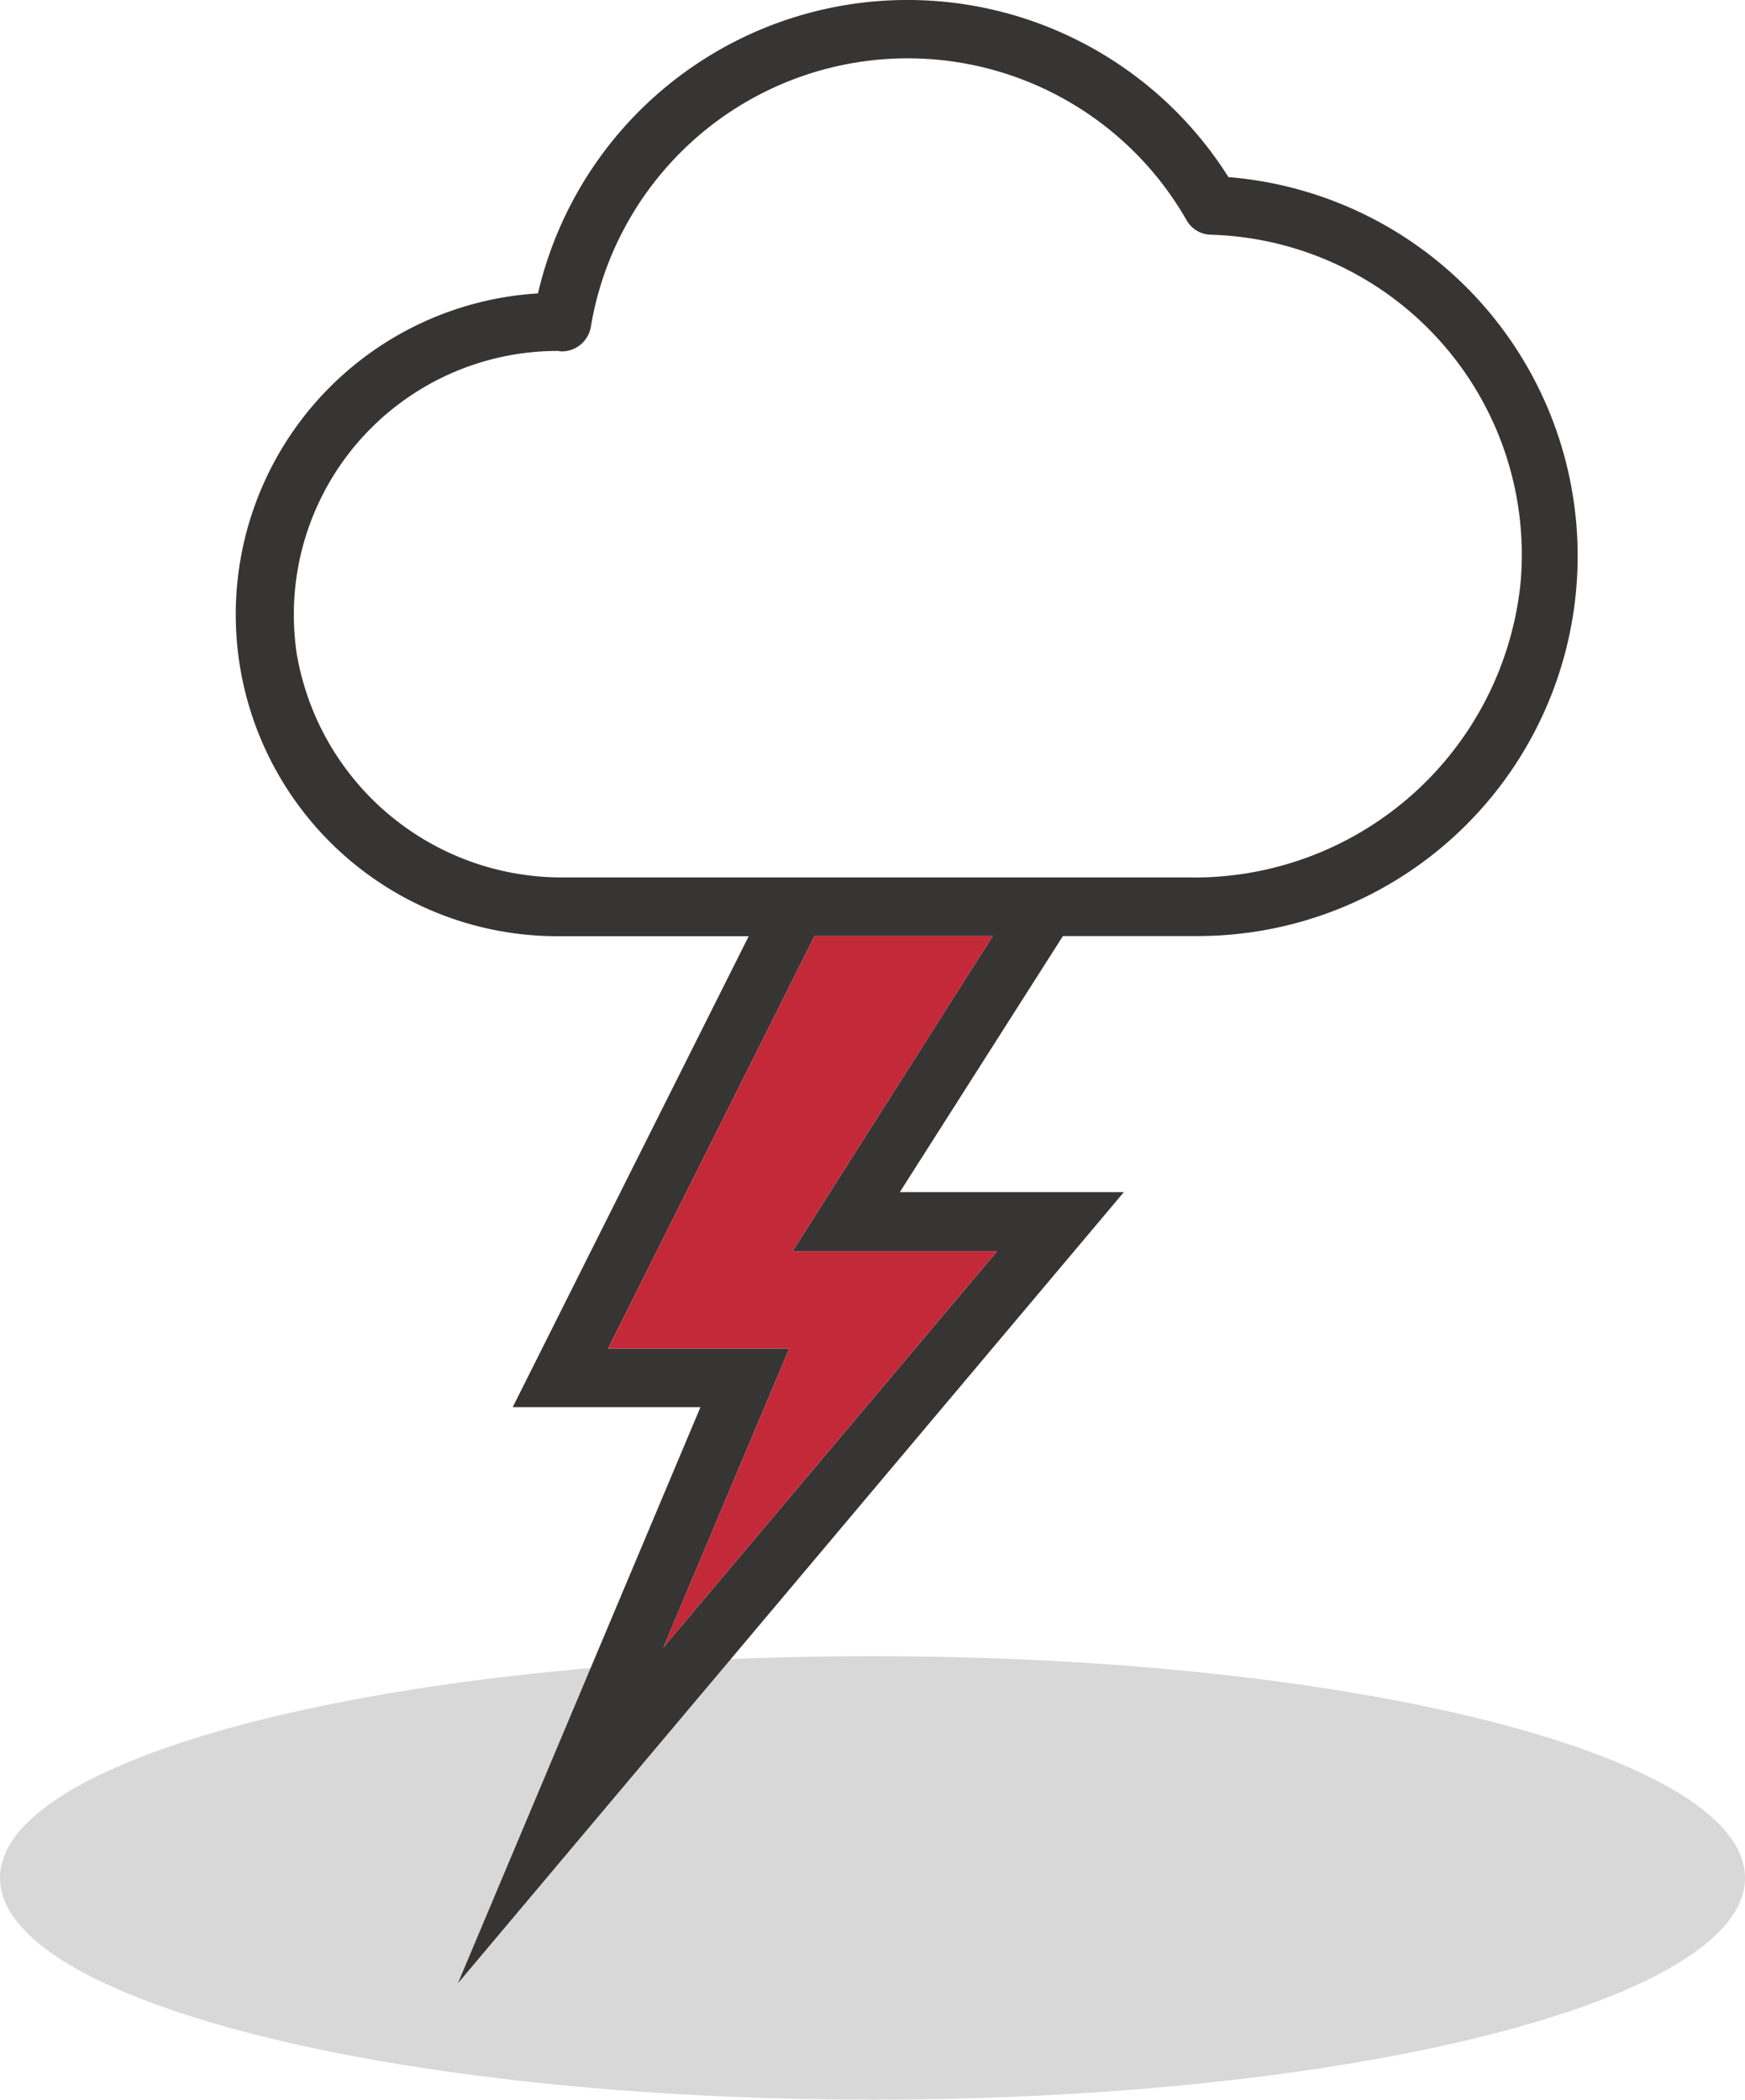
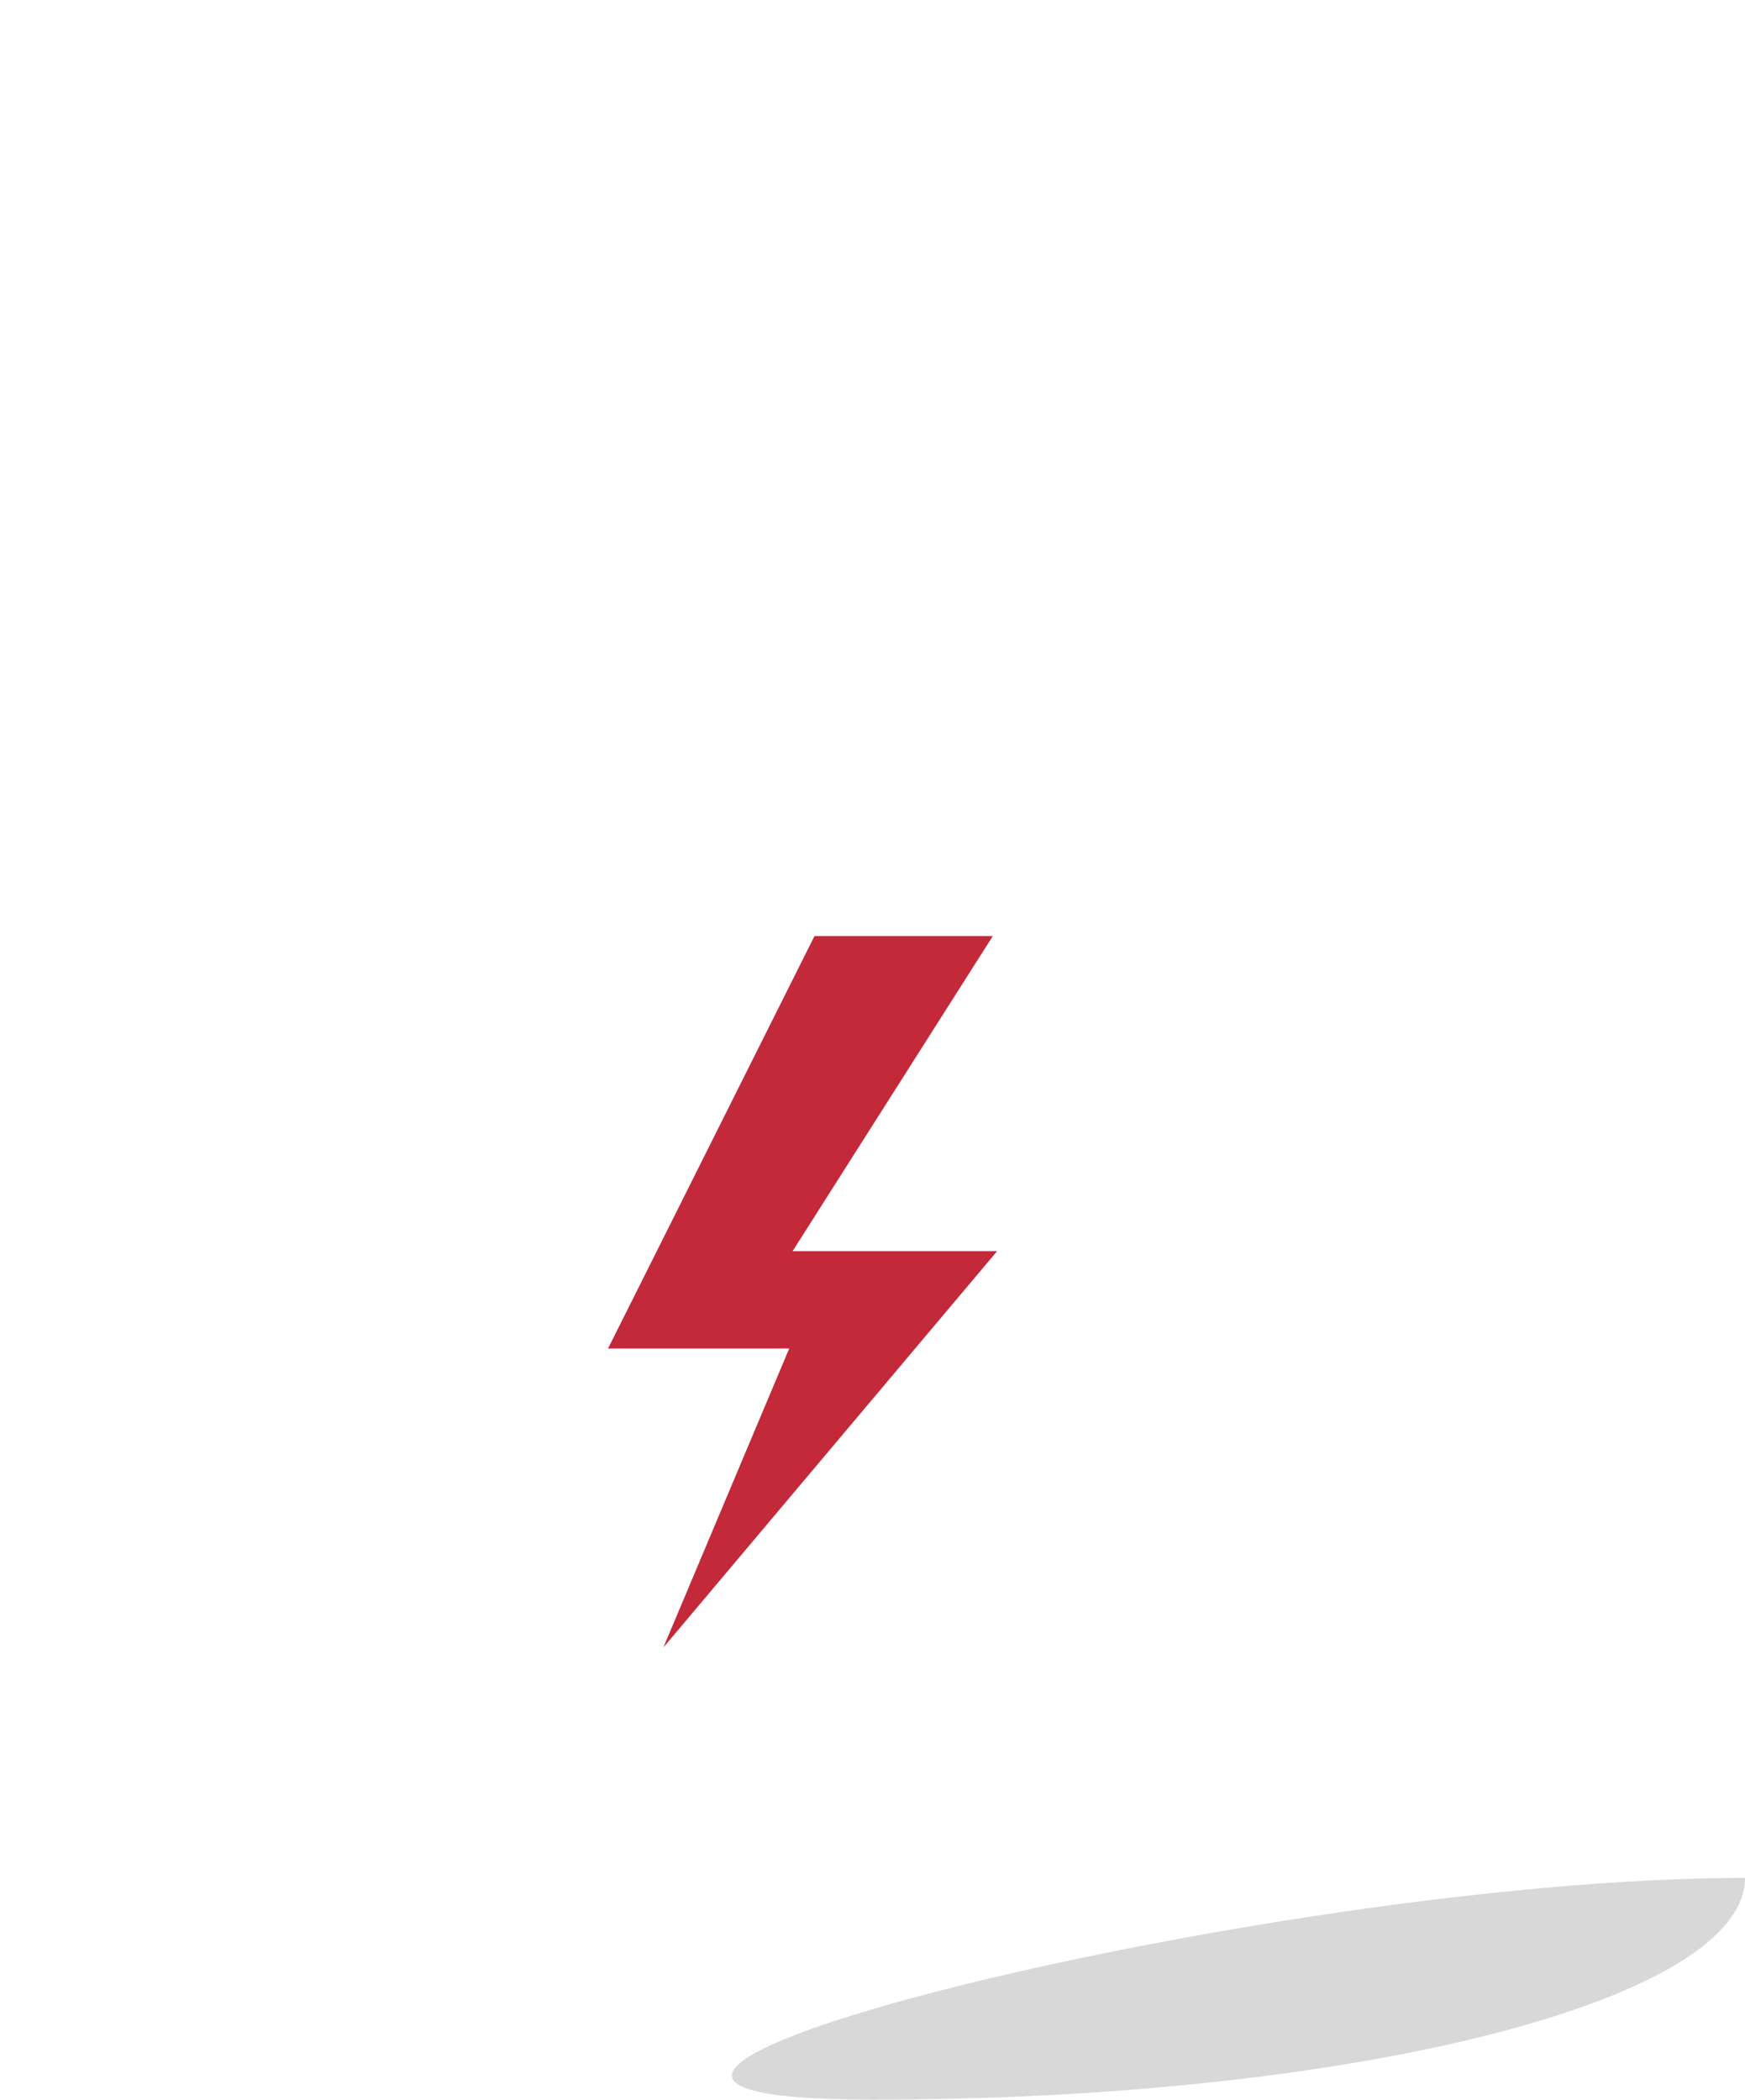
<svg xmlns="http://www.w3.org/2000/svg" id="Groupe_24" data-name="Groupe 24" width="44.614" height="53.671" viewBox="0 0 44.614 53.671">
  <defs>
    <clipPath id="clip-path">
      <rect id="Rectangle_76" data-name="Rectangle 76" width="44.614" height="53.671" fill="none" />
    </clipPath>
  </defs>
  <g id="Groupe_23" data-name="Groupe 23" clip-path="url(#clip-path)">
-     <path id="Tracé_37" data-name="Tracé 37" d="M44.614,91.206c0,3.13-9.987,5.668-22.307,5.668S0,94.336,0,91.206s9.987-5.668,22.307-5.668,22.307,2.537,22.307,5.668" transform="translate(0 -43.203)" fill="#d8d8d8" />
-     <path id="Tracé_38" data-name="Tracé 38" d="M37.55,4.522A9.7,9.7,0,0,0,19.9,7.5a8.223,8.223,0,0,0,.488,16.431h4.9L19.254,35.97h4.8l-6.2,14.725L34.88,30.472H29.152l4.169-6.545h3.511a9.716,9.716,0,0,0,.719-19.4M26.409,31.984h5.229L23.106,42.113l3.218-7.643H21.692L26.97,23.927h4.558Zm10.178-9.556H20.595a6.87,6.87,0,0,1-6.862-5.716A6.74,6.74,0,0,1,20.4,8.971l.11.012a.757.757,0,0,0,.743-.634A8.212,8.212,0,0,1,36.477,5.619.735.735,0,0,0,37.1,6a8.182,8.182,0,0,1,7.923,8.885,8.383,8.383,0,0,1-8.435,7.545" transform="translate(-6.146 0)" fill="#363534" />
+     <path id="Tracé_37" data-name="Tracé 37" d="M44.614,91.206c0,3.13-9.987,5.668-22.307,5.668s9.987-5.668,22.307-5.668,22.307,2.537,22.307,5.668" transform="translate(0 -43.203)" fill="#d8d8d8" />
    <path id="Tracé_39" data-name="Tracé 39" d="M32.825,66.53l3.218-7.643H31.411l5.278-10.543h4.559L36.128,56.4h5.229Z" transform="translate(-15.865 -24.417)" fill="#c32939" />
  </g>
</svg>